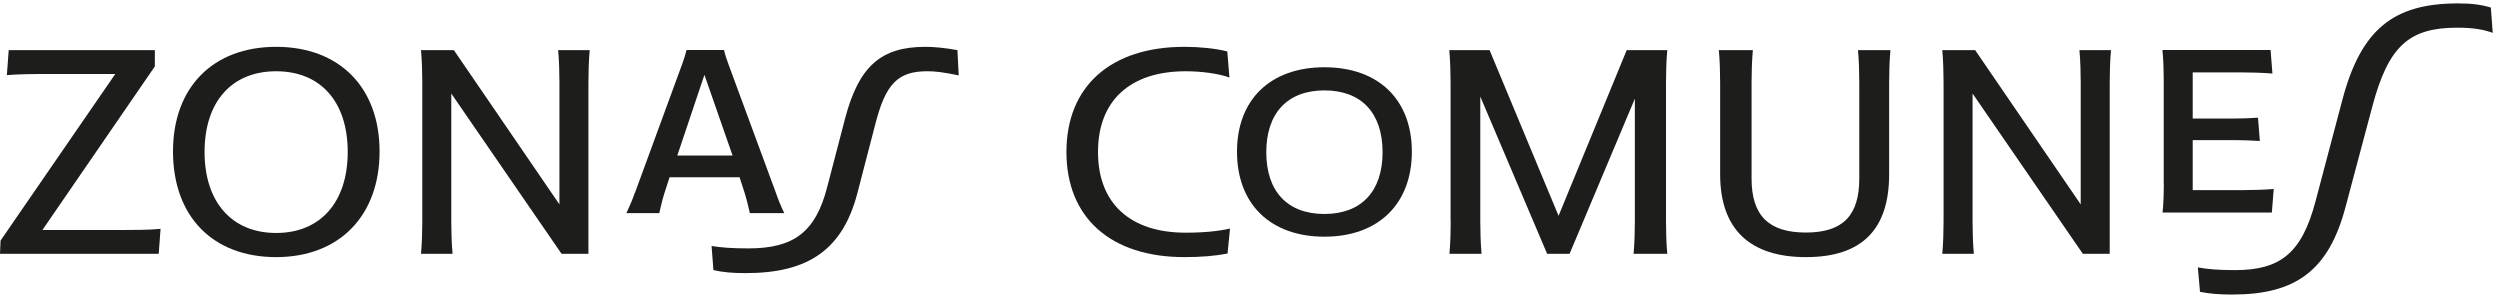
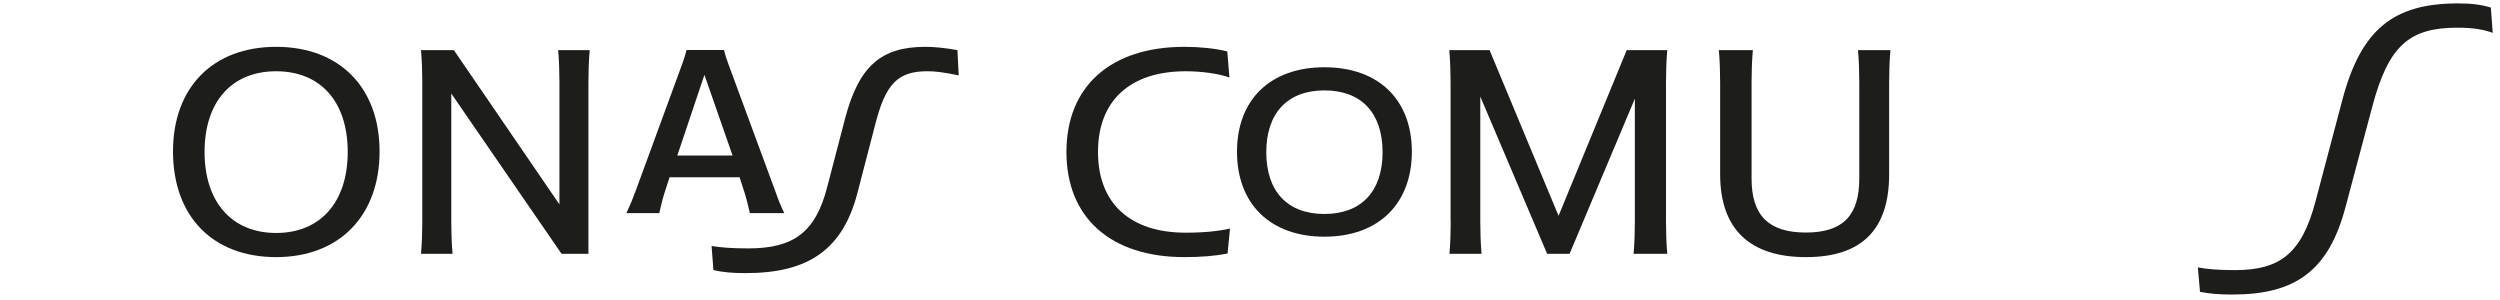
<svg xmlns="http://www.w3.org/2000/svg" width="175" height="21" viewBox="0 0 175 21" fill="none">
  <g clip-path="url(#clip0_5253_55)">
-     <path d="M8.07 5.178H2.93C2.3 5.178 1.22 5.198 0.48 5.258L0.61 3.508H10.84V4.648L2.97 16.098H8.79C9.49 16.098 10.43 16.098 11.24 16.018L11.11 17.768H0L0.04 16.838L8.07 5.178Z" fill="#1D1D1B" />
    <path d="M12.11 10.598C12.11 6.108 14.91 3.278 19.33 3.278C23.75 3.278 26.57 6.108 26.57 10.598C26.57 15.088 23.77 17.998 19.33 17.998C14.89 17.998 12.11 15.148 12.11 10.598ZM24.34 10.638C24.34 7.118 22.44 4.988 19.33 4.988C16.22 4.988 14.32 7.118 14.32 10.638C14.32 14.158 16.24 16.308 19.33 16.308C22.42 16.308 24.34 14.158 24.34 10.638Z" fill="#1D1D1B" />
    <path d="M29.56 15.488V5.788C29.56 5.198 29.54 4.248 29.47 3.508H31.77L39.16 14.308V5.788C39.16 5.198 39.14 4.228 39.07 3.508H41.28C41.21 4.228 41.19 5.198 41.19 5.788V17.768H39.31L31.59 6.548V15.488C31.59 16.078 31.61 17.048 31.68 17.768H29.47C29.54 17.048 29.56 16.078 29.56 15.488Z" fill="#1D1D1B" />
    <path d="M44.45 13.488L47.73 4.548C47.86 4.208 47.97 3.848 48.06 3.498H50.68C50.77 3.878 50.88 4.198 51.01 4.548L54.31 13.488C54.48 13.978 54.66 14.438 54.9 14.918H52.49C52.38 14.438 52.27 13.968 52.12 13.488L51.77 12.408H46.87L46.52 13.488C46.37 13.948 46.26 14.438 46.15 14.918H43.85C44.07 14.438 44.27 13.988 44.44 13.488H44.45ZM51.28 10.888L49.31 5.238L47.41 10.888H51.28Z" fill="#1D1D1B" />
    <path d="M67.02 3.508L67.11 5.278C66 5.048 65.47 4.988 64.9 4.988C62.84 4.988 61.99 5.878 61.27 8.698L60.02 13.508C58.99 17.468 56.59 19.118 52.21 19.118C51.25 19.118 50.61 19.058 49.94 18.908L49.81 17.218C50.47 17.328 51.25 17.388 52.39 17.388C55.56 17.388 57.09 16.248 57.9 13.108L59.15 8.318C60.11 4.648 61.66 3.278 64.77 3.278C65.38 3.278 66.04 3.338 67.02 3.508Z" fill="#1D1D1B" />
    <path d="M86.06 5.428C85.29 5.138 84.03 4.988 83 4.988C79.11 4.988 76.86 7.038 76.86 10.638C76.86 14.238 79.11 16.288 83 16.288C84.29 16.288 85.32 16.178 86.1 15.998L85.93 17.748C85.06 17.918 84.05 17.998 82.91 17.998C77.75 17.998 74.65 15.238 74.65 10.638C74.65 6.038 77.75 3.278 82.91 3.278C83.98 3.278 85.05 3.388 85.91 3.598L86.06 5.428Z" fill="#1D1D1B" />
    <path d="M86.59 10.618C86.59 6.968 88.93 4.708 92.71 4.708C96.49 4.708 98.83 6.968 98.83 10.618C98.83 14.268 96.49 16.568 92.71 16.568C88.93 16.568 86.59 14.288 86.59 10.618ZM96.78 10.658C96.78 7.898 95.29 6.328 92.71 6.328C90.13 6.328 88.64 7.908 88.64 10.658C88.64 13.408 90.13 14.978 92.71 14.978C95.29 14.978 96.78 13.398 96.78 10.658Z" fill="#1D1D1B" />
    <path d="M101.54 15.488V5.788C101.54 5.198 101.52 4.248 101.45 3.508H104.27L109.1 15.108L113.87 3.508H116.71C116.64 4.248 116.62 5.198 116.62 5.788V15.488C116.62 16.078 116.64 17.048 116.71 17.768H114.35C114.42 17.048 114.44 16.078 114.44 15.488V6.908L109.87 17.768H108.3L103.62 6.758V15.488C103.62 16.078 103.64 17.048 103.71 17.768H101.46C101.53 17.048 101.55 16.078 101.55 15.488H101.54Z" fill="#1D1D1B" />
    <path d="M132.33 3.508C132.26 4.268 132.24 5.198 132.24 5.788V12.198C132.24 16.078 130.32 17.998 126.42 17.998C122.52 17.998 120.41 16.078 120.41 12.198V5.788C120.41 5.198 120.39 4.268 120.32 3.508H122.7C122.63 4.268 122.61 5.198 122.61 5.788V12.498C122.61 15.088 123.81 16.278 126.41 16.278C129.01 16.278 130.15 15.078 130.15 12.498V5.788C130.15 5.198 130.13 4.268 130.06 3.508H132.31H132.33Z" fill="#1D1D1B" />
-     <path d="M136.05 15.488V5.788C136.05 5.198 136.03 4.248 135.96 3.508H138.26L145.65 14.308V5.788C145.65 5.198 145.63 4.228 145.56 3.508H147.77C147.7 4.228 147.68 5.198 147.68 5.788V17.768H145.8L138.08 6.548V15.488C138.08 16.078 138.1 17.048 138.17 17.768H135.96C136.03 17.048 136.05 16.078 136.05 15.488Z" fill="#1D1D1B" />
-     <path d="M151.46 12.878V5.518C151.46 5.008 151.44 4.168 151.37 3.498H158.94L159.07 5.148C158.37 5.088 157.47 5.068 156.88 5.068H153.49V8.298H156.31C156.9 8.298 157.53 8.278 158.06 8.238L158.19 9.868C157.62 9.828 156.81 9.808 156.31 9.808H153.49V13.308H156.99C157.6 13.308 158.48 13.288 159.16 13.228L159.03 14.878H151.38C151.45 14.228 151.47 13.378 151.47 12.848L151.46 12.878Z" fill="#1D1D1B" />
    <path d="M174.36 0.528L174.49 2.298C173.79 2.048 173.07 1.938 172 1.938C168.63 1.938 167.19 3.228 166.07 7.428L164.19 14.478C163.01 18.948 160.69 20.618 156.27 20.618C155.29 20.618 154.65 20.558 154 20.428L153.85 18.718C154.53 18.848 155.32 18.908 156.45 18.908C159.62 18.908 161.13 17.728 162.09 14.078L163.95 7.048C165.26 2.048 167.54 0.238 172.06 0.238C173 0.238 173.66 0.318 174.36 0.528Z" fill="#1D1D1B" />
  </g>
  <defs>
    <clipPath id="clip0_5253_55">
      <rect width="174.49" height="20.38" fill="white" transform="translate(0 0.238)" />
    </clipPath>
  </defs>
</svg>